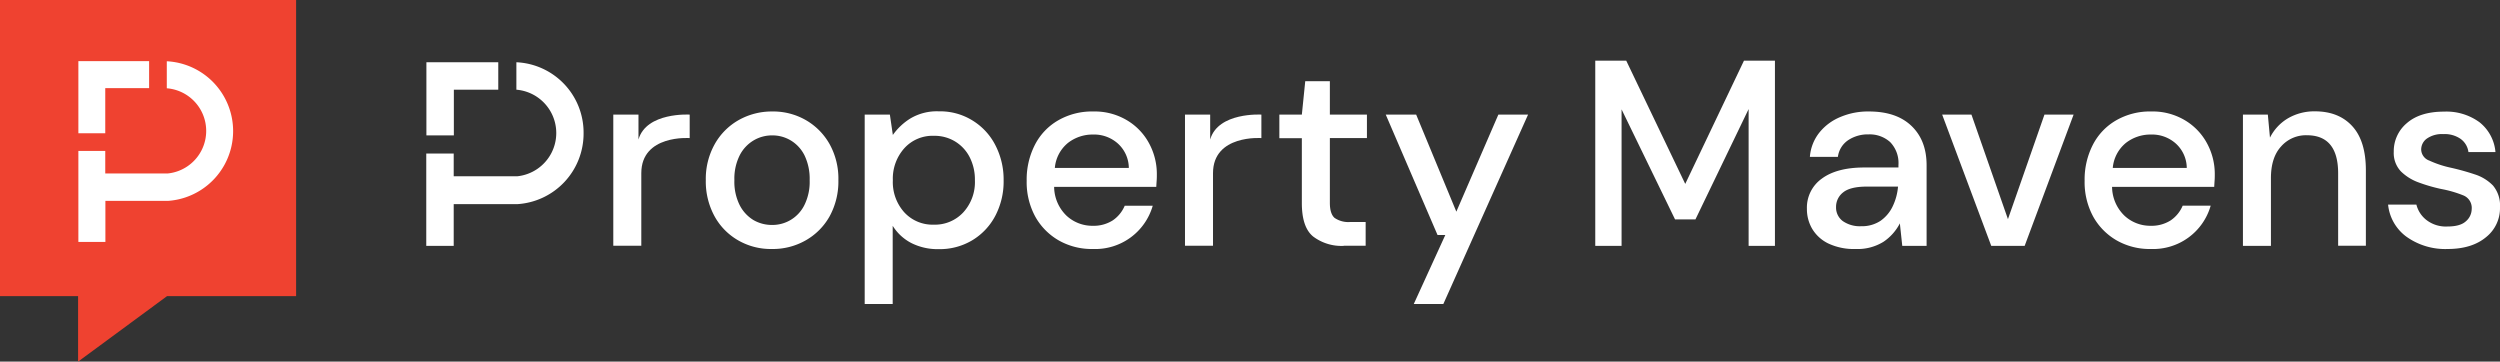
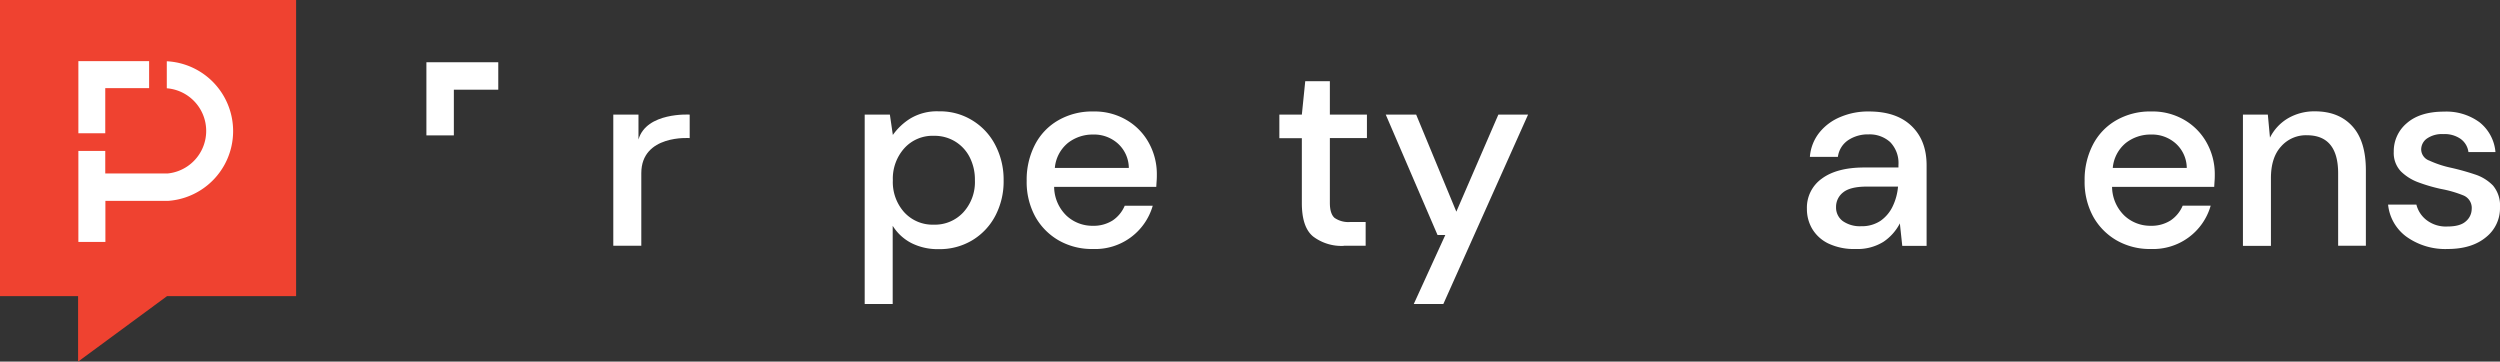
<svg xmlns="http://www.w3.org/2000/svg" id="logo" width="631" height="91.27" viewBox="0 0 631 91.27">
  <rect x="0" y="0" width="631" height="91.27" fill="#333333" stroke="none" />
-   <path id="Path_8755" data-name="Path 8755" d="M19.711,74.737H0V0H74.737V74.737H42.171L19.711,91.27Z" fill="#ef4230" />
+   <path id="Path_8755" data-name="Path 8755" d="M19.711,74.737H0V0H74.737V74.737H42.171L19.711,91.27" fill="#ef4230" />
  <path id="Path_8756" data-name="Path 8756" d="M27.858,4.33v6.82a10.795,10.795,0,0,1,.25,21.5H12.325V26.969H5.54v22.96h6.82V39.574H28.108a17.653,17.653,0,0,0-.25-35.244" transform="translate(14.242 11.132)" fill="#fff" />
  <path id="Path_8757" data-name="Path 8757" d="M23.394,4.32H5.54V22.531h6.785V11.14h11.07Z" transform="translate(14.242 11.106)" fill="#fff" />
-   <path id="Path_8758" data-name="Path 8758" d="M112.76,51.032V4.29h7.82l14.89,31.1,14.819-31.1h7.82V51.032h-6.642V16.5L138.041,44.355H132.9L119.4,16.574V51.032Z" transform="translate(289.885 11.029)" fill="#fff" />
  <path id="Path_8759" data-name="Path 8759" d="M141.432,36.839a8.455,8.455,0,0,0,4.856-1.357,9.289,9.289,0,0,0,3.071-3.642,14.184,14.184,0,0,0,1.357-5h-7.892c-2.785,0-4.785.5-5.963,1.464a4.6,4.6,0,0,0-1.785,3.678,4.242,4.242,0,0,0,1.714,3.571,7.542,7.542,0,0,0,4.642,1.285m-1.393,5.749a15.134,15.134,0,0,1-6.927-1.393,9.611,9.611,0,0,1-4.071-3.714,9.825,9.825,0,0,1-1.321-5.035,8.966,8.966,0,0,1,3.749-7.606c2.5-1.857,6.07-2.821,10.677-2.821h8.677v-.607a7.585,7.585,0,0,0-2.107-5.82,7.706,7.706,0,0,0-5.428-1.928,8.926,8.926,0,0,0-5.106,1.428,5.984,5.984,0,0,0-2.642,4.249h-7.07a11.166,11.166,0,0,1,2.428-6.178,13.258,13.258,0,0,1,5.356-3.928A17.755,17.755,0,0,1,143.36,7.88c4.642,0,8.213,1.214,10.748,3.642s3.821,5.713,3.821,9.927V41.8h-6.142l-.607-5.678a12.531,12.531,0,0,1-4.071,4.606,12.321,12.321,0,0,1-7.07,1.857" transform="translate(328.345 20.258)" fill="#fff" />
-   <path id="Path_8760" data-name="Path 8760" d="M149.671,41.237,137.28,8.1h7.392l9.213,26.388L163.1,8.1h7.356L158.1,41.237Z" transform="translate(352.922 20.824)" fill="#fff" />
  <path id="Path_8761" data-name="Path 8761" d="M164.061,13.7a10.1,10.1,0,0,0-6.285,2.107,9.139,9.139,0,0,0-3.321,6.32h18.675a8.4,8.4,0,0,0-2.75-6.142,8.994,8.994,0,0,0-6.32-2.285m0,28.888a16.8,16.8,0,0,1-8.641-2.178,15.777,15.777,0,0,1-5.928-6.035,18.229,18.229,0,0,1-2.143-9,19.19,19.19,0,0,1,2.107-9.141,15.027,15.027,0,0,1,5.892-6.142,17.072,17.072,0,0,1,8.784-2.214,15.885,15.885,0,0,1,8.463,2.178,15.039,15.039,0,0,1,5.606,5.785,16.235,16.235,0,0,1,2,7.927c0,.429,0,.928-.036,1.428s-.071,1.071-.107,1.714H154.277a10.229,10.229,0,0,0,3.178,7.32,9.565,9.565,0,0,0,6.57,2.5,8.973,8.973,0,0,0,5.035-1.357,8.4,8.4,0,0,0,3.035-3.714h7.07a15.088,15.088,0,0,1-15.1,10.927" transform="translate(378.81 20.258)" fill="#fff" />
  <path id="Path_8762" data-name="Path 8762" d="M158.54,41.828V8.691h6.285l.536,5.82a11.8,11.8,0,0,1,4.5-4.856,13.167,13.167,0,0,1,6.856-1.785q6,0,9.427,3.749T189.57,22.76V41.793h-7V23.51c0-6.392-2.642-9.605-7.892-9.605a8.34,8.34,0,0,0-6.5,2.821c-1.714,1.857-2.571,4.535-2.571,8v17.1h-7.07Z" transform="translate(407.577 20.232)" fill="#fff" />
  <path id="Path_8763" data-name="Path 8763" d="M183.833,42.563a16.818,16.818,0,0,1-10.355-3.071A11.435,11.435,0,0,1,168.8,31.35h7.142a7.1,7.1,0,0,0,2.535,3.892,8,8,0,0,0,5.285,1.643c2.143,0,3.714-.428,4.678-1.321a4.122,4.122,0,0,0,1.464-3.071,3.408,3.408,0,0,0-2.035-3.428,28.969,28.969,0,0,0-5.642-1.643,40.867,40.867,0,0,1-5.57-1.607,12.4,12.4,0,0,1-4.606-2.821,6.744,6.744,0,0,1-1.821-4.963,9.23,9.23,0,0,1,3.321-7.249c2.214-1.928,5.356-2.892,9.356-2.892a14.166,14.166,0,0,1,8.963,2.678A10.751,10.751,0,0,1,195.9,18.1h-6.82a4.857,4.857,0,0,0-1.964-3.321,7.01,7.01,0,0,0-4.356-1.214,6.651,6.651,0,0,0-4.142,1.107,3.394,3.394,0,0,0-1.464,2.821,3.052,3.052,0,0,0,2.035,2.75,25.945,25.945,0,0,0,5.356,1.785,61.265,61.265,0,0,1,6.177,1.714,11.068,11.068,0,0,1,4.571,2.821,7.838,7.838,0,0,1,1.75,5.463,9.316,9.316,0,0,1-3.5,7.534c-2.392,2-5.642,3-9.713,3" transform="translate(433.954 20.284)" fill="#fff" />
-   <path id="Path_8764" data-name="Path 8764" d="M66.566,36.518a8.99,8.99,0,0,0,8.213-5.035A13.163,13.163,0,0,0,76.1,25.234a13.617,13.617,0,0,0-1.285-6.249A9.165,9.165,0,0,0,71.351,15.2a8.99,8.99,0,0,0-4.713-1.285A9.081,9.081,0,0,0,61.924,15.2a9.24,9.24,0,0,0-3.5,3.785A13.163,13.163,0,0,0,57.1,25.234a13.163,13.163,0,0,0,1.321,6.249,9.407,9.407,0,0,0,3.464,3.785,9.269,9.269,0,0,0,4.678,1.25m0,6.07a16.458,16.458,0,0,1-8.5-2.178A15.719,15.719,0,0,1,52.1,34.34a18.291,18.291,0,0,1-2.214-9.106,17.936,17.936,0,0,1,2.25-9.106,15.9,15.9,0,0,1,6.035-6.07A16.966,16.966,0,0,1,66.637,7.88a16.549,16.549,0,0,1,8.5,2.178,16.058,16.058,0,0,1,6,6.07,17.922,17.922,0,0,1,2.214,9.106,18.291,18.291,0,0,1-2.214,9.106A15.9,15.9,0,0,1,75.1,40.41a16.681,16.681,0,0,1-8.534,2.178" transform="translate(128.258 20.258)" fill="#fff" />
  <path id="Path_8765" data-name="Path 8765" d="M78.546,36.472a9.753,9.753,0,0,0,7.463-3.107,11.3,11.3,0,0,0,2.928-8.106,12.37,12.37,0,0,0-1.321-5.82,9.862,9.862,0,0,0-3.678-3.964,9.973,9.973,0,0,0-5.392-1.428,9.583,9.583,0,0,0-7.427,3.142,11.469,11.469,0,0,0-2.892,8.07,11.38,11.38,0,0,0,2.892,8.106,9.676,9.676,0,0,0,7.427,3.107M61.12,56.5V8.691h6.356l.75,5.142a15.335,15.335,0,0,1,4.392-4.142A13.018,13.018,0,0,1,79.831,7.87a15.484,15.484,0,0,1,8.463,2.285,15.664,15.664,0,0,1,5.785,6.213,18.869,18.869,0,0,1,2.107,8.963,18.624,18.624,0,0,1-2.107,8.927A15.708,15.708,0,0,1,88.294,40.4a15.939,15.939,0,0,1-8.534,2.25A14.687,14.687,0,0,1,72.9,41.114a12.03,12.03,0,0,1-4.713-4.356V56.5Z" transform="translate(157.128 20.232)" fill="#fff" />
  <path id="Path_8766" data-name="Path 8766" d="M89.281,13.7A10.1,10.1,0,0,0,83,15.807a9.139,9.139,0,0,0-3.321,6.32H98.351a8.4,8.4,0,0,0-2.75-6.142,8.994,8.994,0,0,0-6.32-2.285m0,28.888A16.8,16.8,0,0,1,80.64,40.41a15.777,15.777,0,0,1-5.928-6.035,18.229,18.229,0,0,1-2.142-9,19.189,19.189,0,0,1,2.107-9.141,15.027,15.027,0,0,1,5.892-6.142A17.072,17.072,0,0,1,89.353,7.88a15.885,15.885,0,0,1,8.463,2.178,15.039,15.039,0,0,1,5.606,5.785,16.235,16.235,0,0,1,2,7.927c0,.429,0,.928-.036,1.428s-.071,1.071-.107,1.714H79.5a10.229,10.229,0,0,0,3.178,7.32,9.566,9.566,0,0,0,6.57,2.5,8.973,8.973,0,0,0,5.035-1.357,8.4,8.4,0,0,0,3.035-3.714h7.07a15.088,15.088,0,0,1-15.1,10.927" transform="translate(186.564 20.258)" fill="#fff" />
-   <path id="Path_8767" data-name="Path 8767" d="M103.042,8.113v5.928S90.83,13.112,90.83,22.9V41.214H83.76V8.113h6.356V14.4c2-6.963,12.926-6.285,12.926-6.285" transform="translate(215.332 20.811)" fill="#fff" />
  <path id="Path_8768" data-name="Path 8768" d="M62.632,8.113v5.928S50.42,13.112,50.42,22.9V41.214H43.35V8.113h6.356V14.4c2-6.963,12.926-6.285,12.926-6.285" transform="translate(111.445 20.811)" fill="#fff" />
  <path id="Path_8769" data-name="Path 8769" d="M106.713,47.3a11.877,11.877,0,0,1-7.749-2.357c-1.928-1.571-2.857-4.392-2.857-8.463V20.13H90.43V14.167h5.678l.857-8.427h6.213v8.427h9.356v5.928h-9.356V36.449c0,1.821.393,3.071,1.178,3.785a6.157,6.157,0,0,0,4.035,1.036h3.821v6h-5.5Z" transform="translate(232.479 14.756)" fill="#fff" />
  <path id="Path_8770" data-name="Path 8770" d="M105.02,55.913l7.963-17.426h-1.964L97.95,8.1h7.677l10.141,24.5L126.374,8.1h7.5L112.483,55.913Z" transform="translate(251.812 20.824)" fill="#fff" />
-   <path id="Path_8771" data-name="Path 8771" d="M52.876,4.4v6.927a10.974,10.974,0,0,1,.214,21.853H37.057V27.432H30.13V50.749h6.927V40.215H53.09A17.841,17.841,0,0,0,69.837,22.29,17.768,17.768,0,0,0,52.876,4.4" transform="translate(77.459 11.312)" fill="#fff" />
  <path id="Path_8772" data-name="Path 8772" d="M48.28,4.4H30.14V22.861h6.927V11.327H48.28Z" transform="translate(77.484 11.312)" fill="#fff" />
</svg>